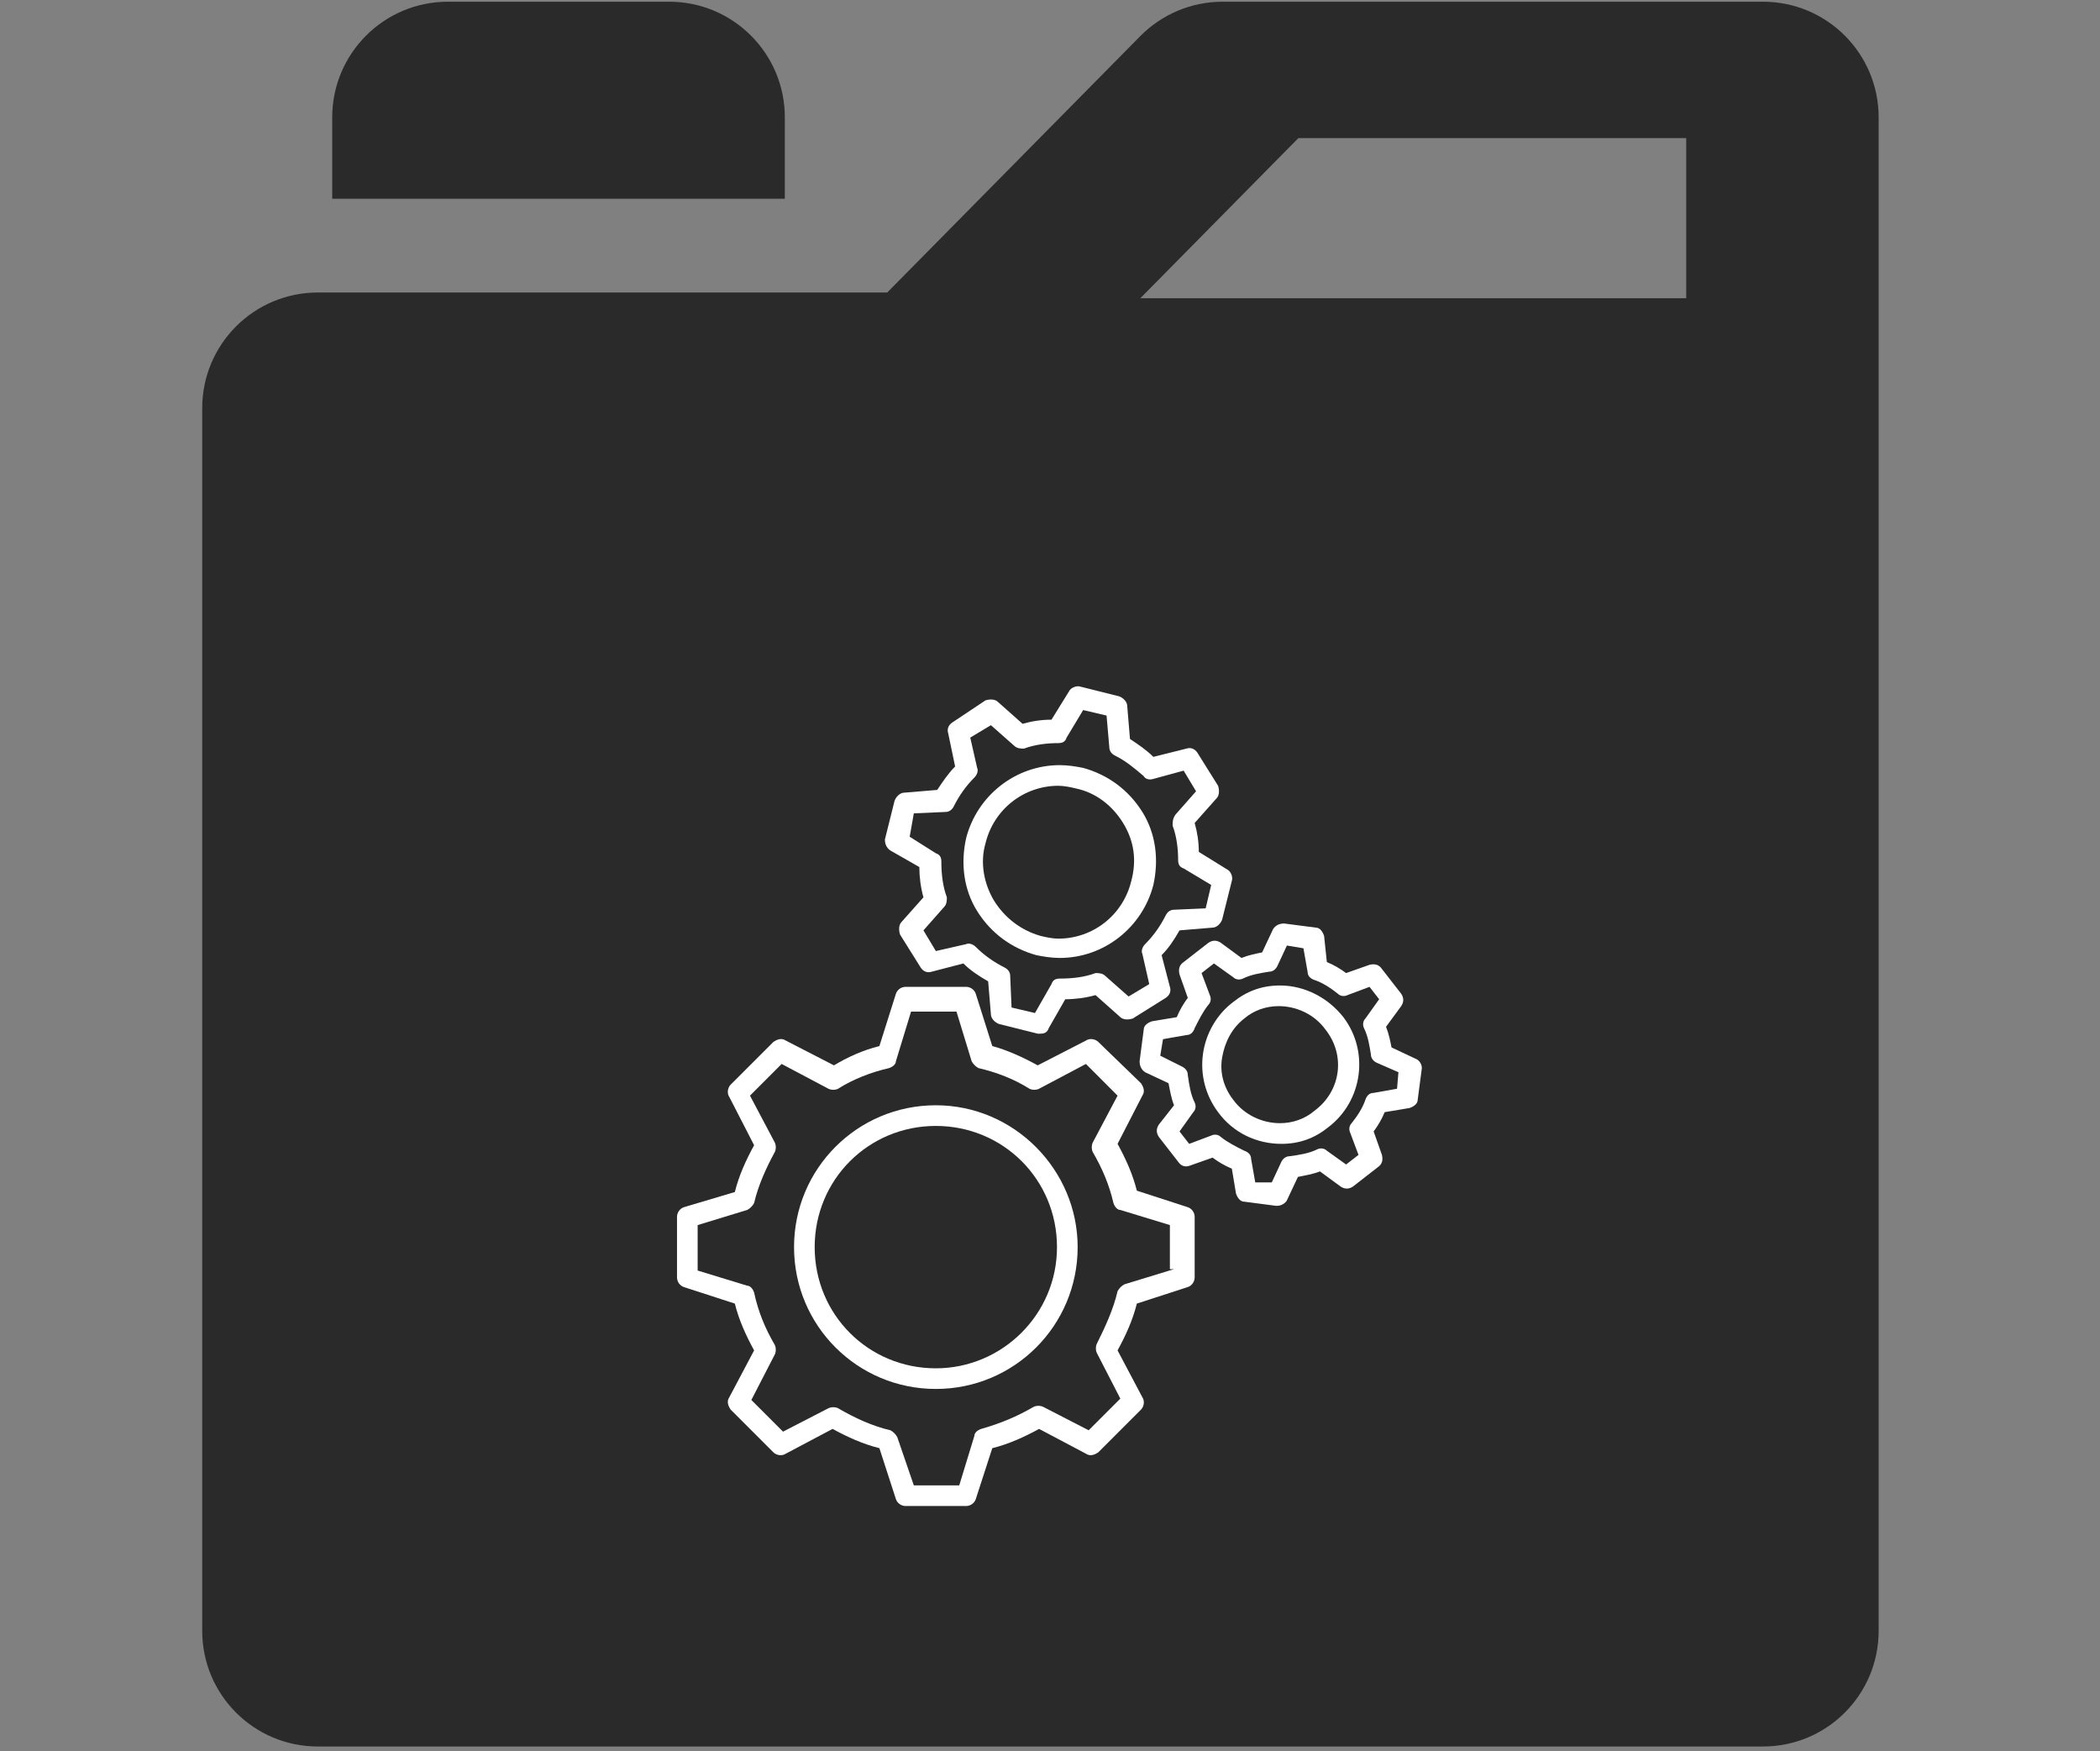
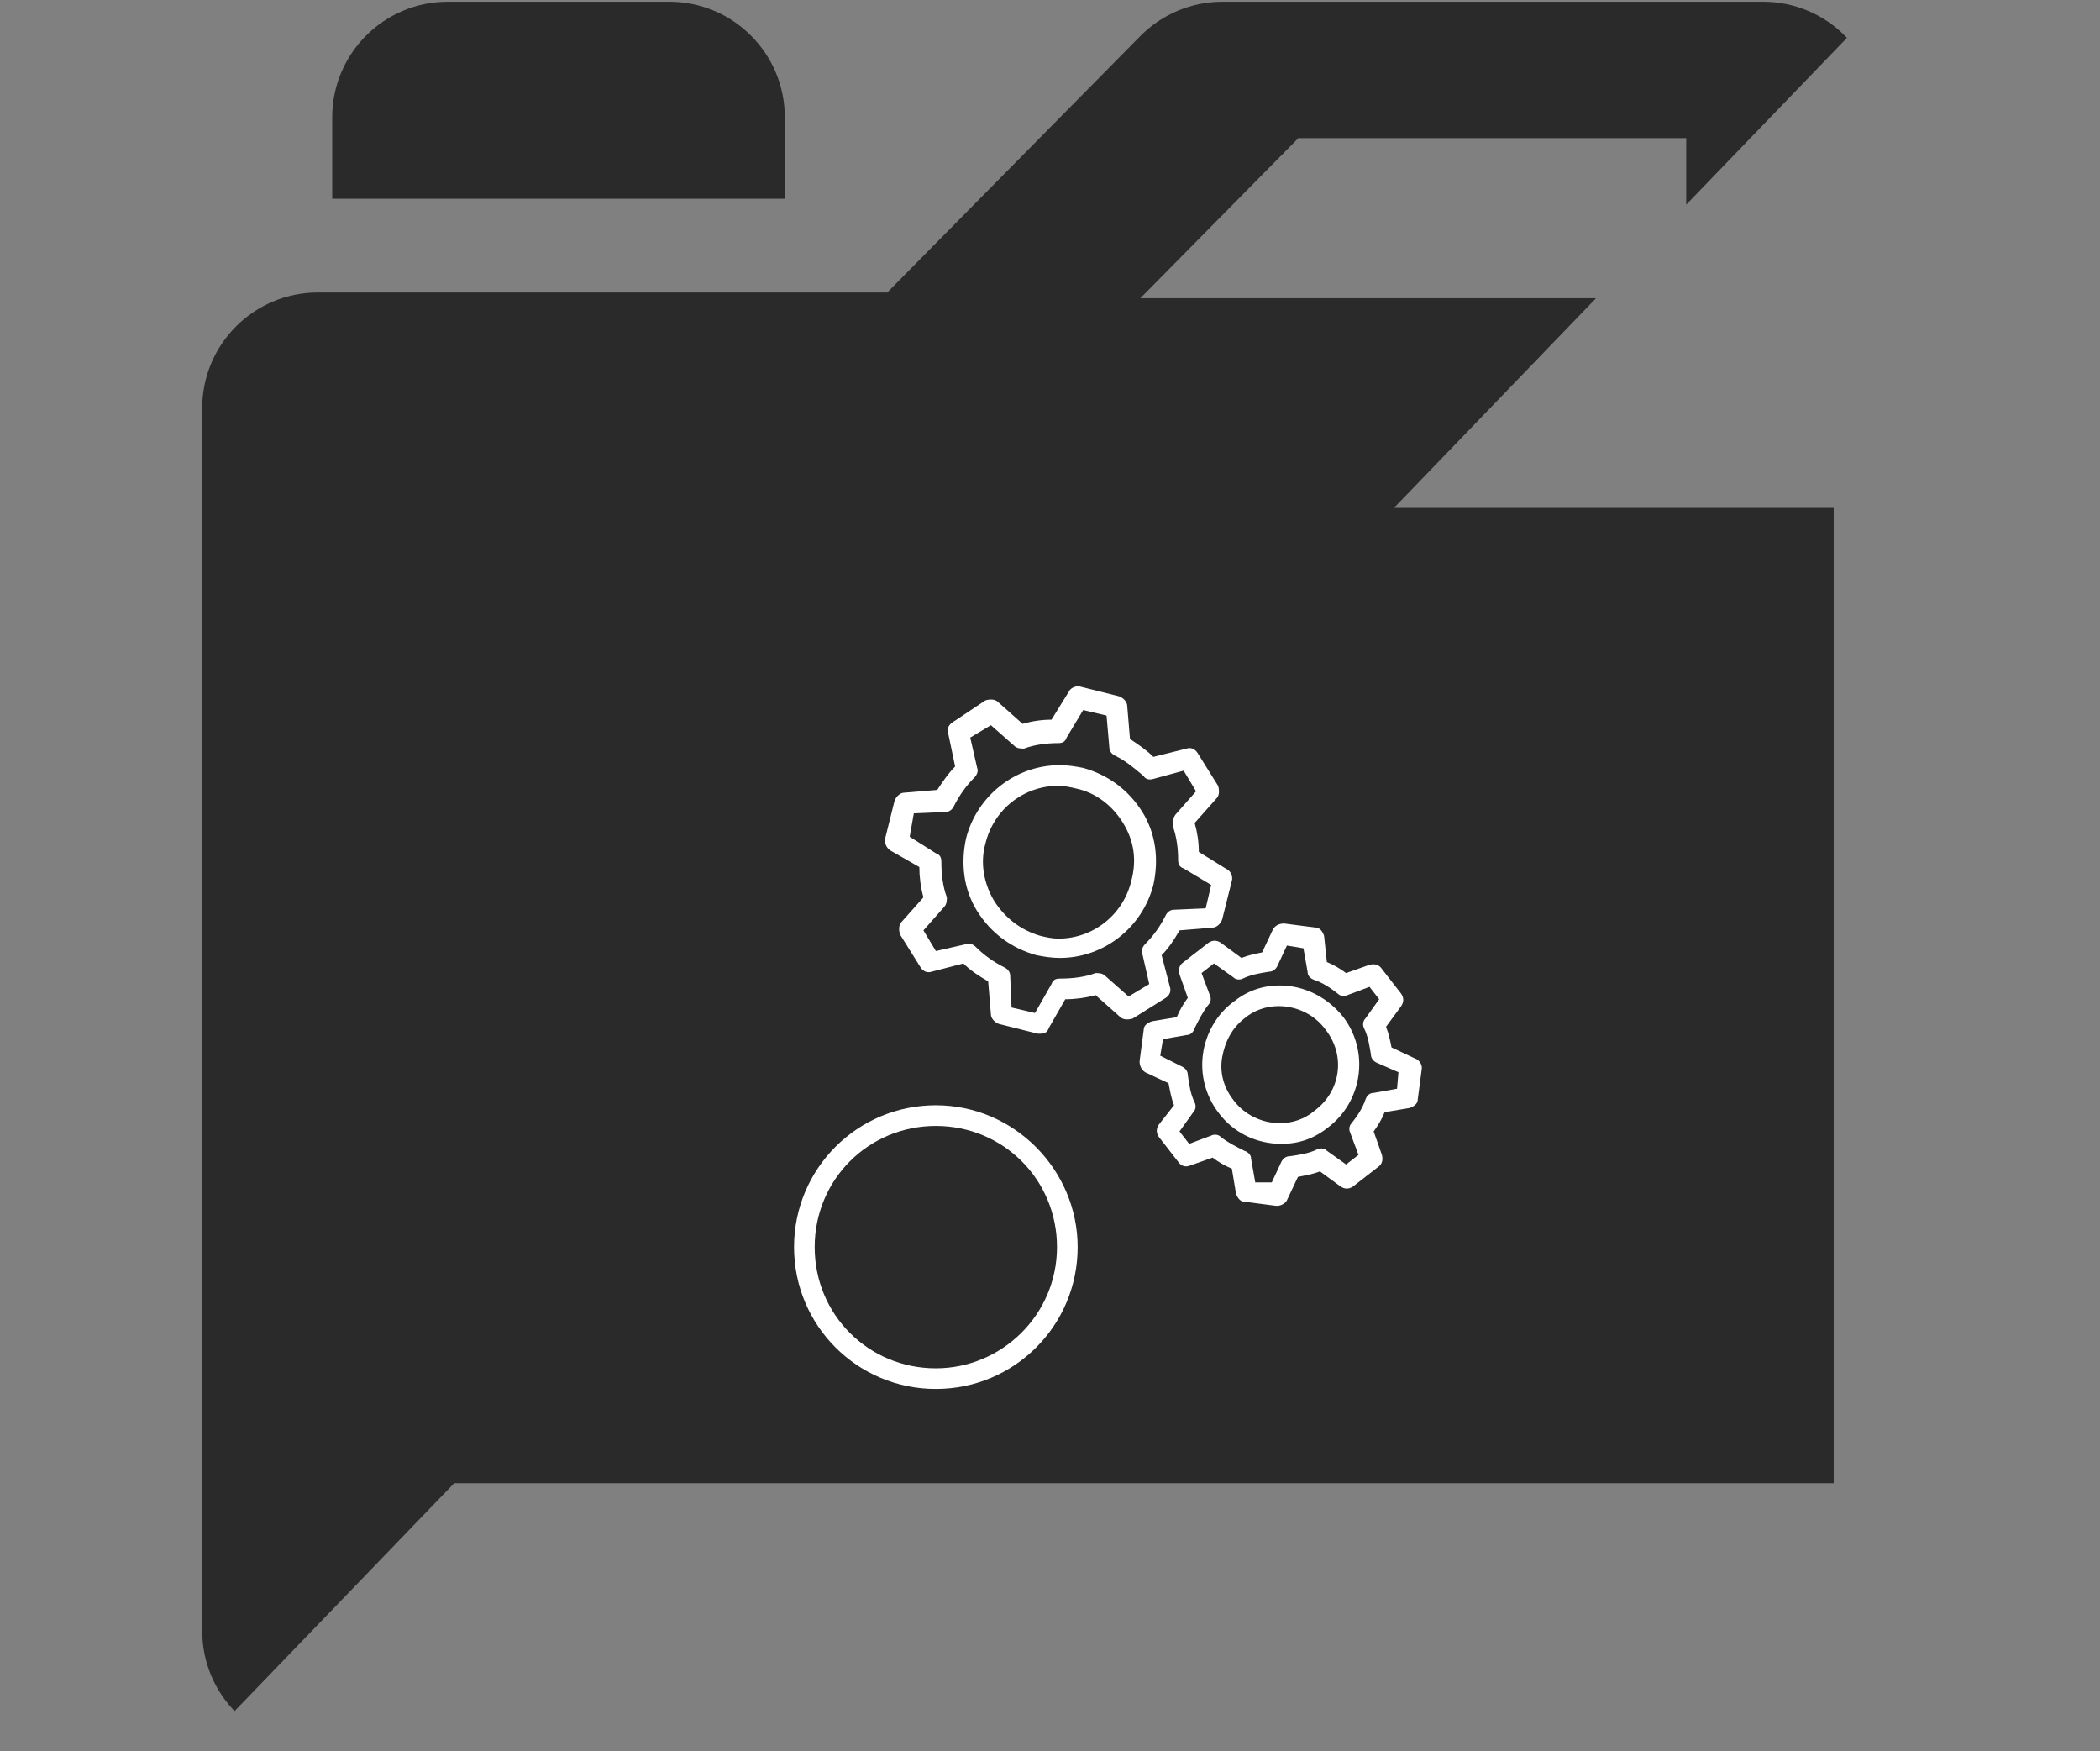
<svg xmlns="http://www.w3.org/2000/svg" width="433" zoomAndPan="magnify" viewBox="0 0 324.75 270.75" height="361" preserveAspectRatio="xMidYMid meet" version="1.0">
  <rect x="0" y="0" width="324.75" height="270.75" fill="#808080" stroke="none" />
  <defs>
    <clipPath id="3719076cef">
-       <path d="M 31 0.266 L 291 0.266 L 291 270.016 L 31 270.016 Z M 31 0.266 " clip-rule="nonzero" />
+       <path d="M 31 0.266 L 291 0.266 L 31 270.016 Z M 31 0.266 " clip-rule="nonzero" />
    </clipPath>
    <clipPath id="501ab25e64">
      <path d="M 51 0.266 L 122 0.266 L 122 31 L 51 31 Z M 51 0.266 " clip-rule="nonzero" />
    </clipPath>
    <clipPath id="af5a3d2868">
      <path d="M 40.902 78.527 L 283.68 78.527 L 283.68 229.312 L 40.902 229.312 Z M 40.902 78.527 " clip-rule="nonzero" />
    </clipPath>
    <clipPath id="154cb8b83f">
      <path d="M 104.695 152 L 185 152 L 185 233 L 104.695 233 Z M 104.695 152 " clip-rule="nonzero" />
    </clipPath>
  </defs>
  <g clip-path="url(#3719076cef)">
    <path fill="#2a2a2a" d="M 260.762 46.109 L 176.344 46.109 L 200.781 21.355 L 260.762 21.355 Z M 176.332 5.586 L 137.203 45.223 L 49.148 45.223 C 39.273 45.223 31.27 53.23 31.27 63.105 L 31.27 252.137 C 31.27 262.012 39.273 270.016 49.148 270.016 L 272.641 270.016 C 282.516 270.016 290.52 262.012 290.52 252.137 L 290.52 18.145 C 290.52 8.27 282.516 0.266 272.641 0.266 L 189.059 0.266 C 184.273 0.266 179.691 2.18 176.332 5.586 Z M 176.332 5.586 " fill-opacity="1" fill-rule="evenodd" />
  </g>
  <g clip-path="url(#501ab25e64)">
    <path fill="#2a2a2a" d="M 121.367 30.727 L 51.375 30.727 L 51.375 18.145 C 51.375 8.27 59.383 0.266 69.258 0.266 L 103.488 0.266 C 113.363 0.266 121.367 8.27 121.367 18.145 L 121.367 30.727 " fill-opacity="1" fill-rule="evenodd" />
  </g>
  <path fill="#ffffff" d="M 126.164 162.824 L 160.895 96.051 L 195.625 162.824 C 205.605 182.004 198.145 205.645 178.961 215.621 C 159.781 225.598 136.141 218.137 126.164 198.953 C 120.086 187.27 120.59 173.719 126.164 162.824 " fill-opacity="1" fill-rule="evenodd" />
  <g clip-path="url(#af5a3d2868)">
    <path fill="#2a2a2a" d="M 40.902 78.527 L 283.57 78.527 L 283.57 229.312 L 40.902 229.312 Z M 40.902 78.527 " fill-opacity="1" fill-rule="nonzero" />
  </g>
  <g clip-path="url(#154cb8b83f)">
-     <path fill="#ffffff" d="M 183.684 186.637 L 175.805 184.082 C 175.168 181.527 174.102 179.184 172.824 176.844 L 176.656 169.391 C 177.082 168.75 176.871 168.113 176.445 167.473 L 169.844 161.086 C 169.418 160.66 168.566 160.449 167.93 160.875 L 160.477 164.707 C 158.133 163.43 155.793 162.363 153.449 161.727 L 150.895 153.637 C 150.684 152.996 150.043 152.57 149.406 152.57 L 140.035 152.57 C 139.398 152.57 138.758 152.996 138.547 153.637 L 135.992 161.727 C 133.438 162.363 131.094 163.43 128.965 164.707 L 121.516 160.875 C 120.875 160.449 120.238 160.66 119.598 161.086 L 112.996 167.688 C 112.57 168.113 112.359 168.965 112.785 169.602 L 116.617 177.055 C 115.34 179.398 114.273 181.738 113.637 184.293 L 105.758 186.637 C 105.121 186.848 104.695 187.488 104.695 188.125 L 104.695 197.492 C 104.695 198.133 105.121 198.773 105.758 198.984 L 113.637 201.539 C 114.273 204.094 115.34 206.438 116.617 208.777 L 112.785 216.016 C 112.359 216.656 112.57 217.293 112.996 217.934 L 119.598 224.535 C 120.023 224.961 120.875 225.172 121.516 224.746 L 128.754 220.914 C 131.094 222.191 133.438 223.254 135.992 223.895 L 138.547 231.773 C 138.758 232.41 139.398 232.836 140.035 232.836 L 149.406 232.836 C 150.043 232.836 150.684 232.41 150.895 231.773 L 153.449 223.895 C 156.004 223.254 158.348 222.191 160.688 220.914 L 167.93 224.746 C 168.566 225.172 169.207 224.961 169.844 224.535 L 176.445 217.934 C 176.871 217.508 177.082 216.656 176.656 216.016 L 172.824 208.777 C 174.102 206.438 175.168 204.094 175.805 201.539 L 183.684 198.984 C 184.32 198.773 184.746 198.133 184.746 197.492 L 184.746 188.125 C 184.746 187.488 184.32 186.848 183.684 186.637 Z M 181.555 196.215 L 173.891 198.559 C 173.465 198.773 173.039 199.199 172.824 199.625 C 172.188 202.391 170.91 205.16 169.633 207.715 C 169.418 208.141 169.418 208.777 169.633 209.203 L 173.25 216.23 L 168.355 221.125 L 161.328 217.508 C 160.902 217.293 160.262 217.293 159.836 217.508 C 157.281 218.996 154.727 220.062 151.746 220.914 C 151.109 221.125 150.684 221.551 150.684 221.977 L 148.34 229.645 L 141.316 229.645 L 138.758 222.191 C 138.547 221.766 138.121 221.34 137.695 221.125 C 134.926 220.488 132.16 219.211 129.605 217.719 C 129.18 217.508 128.539 217.508 128.113 217.719 L 121.09 221.34 L 116.191 216.441 L 119.812 209.418 C 120.023 208.992 120.023 208.352 119.812 207.926 C 118.32 205.371 117.258 202.816 116.617 199.836 C 116.406 199.199 115.98 198.773 115.551 198.773 L 107.887 196.43 L 107.887 189.402 L 115.551 187.062 C 115.98 186.848 116.406 186.422 116.617 185.996 C 117.258 183.23 118.535 180.461 119.812 178.121 C 120.023 177.695 120.023 177.055 119.812 176.629 L 115.98 169.391 L 120.875 164.492 L 128.113 168.324 C 128.539 168.539 129.18 168.539 129.605 168.324 C 131.945 166.836 134.715 165.77 137.48 165.133 C 138.121 164.918 138.547 164.492 138.547 164.066 L 140.887 156.402 L 147.914 156.402 L 150.258 164.066 C 150.469 164.492 150.895 164.918 151.32 165.133 C 154.09 165.77 156.855 166.836 159.199 168.324 C 159.625 168.539 160.262 168.539 160.688 168.324 L 167.93 164.492 L 172.824 169.391 L 168.992 176.629 C 168.781 177.055 168.781 177.695 168.992 178.121 C 170.484 180.676 171.547 183.23 172.188 185.996 C 172.398 186.637 172.824 187.062 173.25 187.062 L 180.914 189.402 L 180.914 196.215 Z M 181.555 196.215 " fill-opacity="1" fill-rule="nonzero" />
-   </g>
+     </g>
  <path fill="#ffffff" d="M 144.723 170.879 C 132.586 170.879 122.793 180.676 122.793 192.809 C 122.793 204.945 132.586 214.738 144.723 214.738 C 156.855 214.738 166.652 204.945 166.652 192.809 C 166.652 180.887 156.855 170.879 144.723 170.879 Z M 144.723 211.547 C 134.289 211.547 125.984 203.242 125.984 192.809 C 125.984 182.379 134.289 174.074 144.723 174.074 C 155.152 174.074 163.457 182.379 163.457 192.809 C 163.457 203.242 154.941 211.547 144.723 211.547 Z M 144.723 211.547 " fill-opacity="1" fill-rule="nonzero" />
  <path fill="#ffffff" d="M 137.695 131.492 L 142.168 134.047 C 142.168 135.539 142.379 137.242 142.805 138.73 L 139.398 142.562 C 138.973 142.988 138.973 143.84 139.184 144.48 L 142.379 149.59 C 142.805 150.23 143.445 150.441 144.082 150.23 L 148.98 148.953 C 150.043 150.016 151.32 150.867 152.812 151.719 L 153.238 156.828 C 153.238 157.469 153.875 158.105 154.516 158.32 L 160.477 159.809 L 160.902 159.809 C 161.539 159.809 161.965 159.598 162.18 158.957 L 164.734 154.488 C 166.223 154.488 167.93 154.273 169.418 153.848 L 173.25 157.254 C 173.676 157.68 174.527 157.68 175.168 157.469 L 180.277 154.273 C 180.914 153.848 181.129 153.211 180.914 152.57 L 179.637 147.672 C 180.703 146.609 181.555 145.332 182.406 143.84 L 187.516 143.414 C 188.152 143.414 188.793 142.777 189.004 142.137 L 190.496 136.176 C 190.707 135.539 190.281 134.688 189.855 134.473 L 185.387 131.707 C 185.387 130.215 185.172 128.727 184.746 127.234 L 188.152 123.402 C 188.578 122.977 188.578 122.125 188.367 121.484 L 185.172 116.375 C 184.746 115.738 184.109 115.523 183.469 115.738 L 178.359 117.016 C 177.297 115.949 176.02 115.098 174.742 114.246 L 174.316 109.137 C 174.316 108.5 173.676 107.859 173.039 107.648 L 167.078 106.156 C 166.438 105.945 165.586 106.371 165.371 106.797 L 162.605 111.266 C 161.113 111.266 159.625 111.48 158.133 111.906 L 154.301 108.5 C 153.875 108.074 153.023 108.074 152.387 108.285 L 147.277 111.691 C 146.637 112.117 146.426 112.758 146.637 113.395 L 147.703 118.504 C 146.637 119.57 145.785 120.848 144.934 122.125 L 139.824 122.551 C 139.184 122.551 138.547 123.191 138.332 123.828 L 136.844 129.789 C 136.844 130.43 137.055 131.066 137.695 131.492 Z M 141.316 125.746 L 146.211 125.531 C 146.852 125.531 147.277 125.105 147.488 124.68 C 148.34 122.977 149.406 121.484 150.684 120.207 C 151.109 119.781 151.32 119.145 151.109 118.719 L 150.043 114.035 L 153.238 112.117 L 156.855 115.312 C 157.281 115.738 157.922 115.738 158.348 115.738 C 160.051 115.098 161.965 114.887 163.668 114.887 C 164.309 114.887 164.734 114.672 164.945 114.035 L 167.504 109.777 L 171.121 110.629 L 171.547 115.523 C 171.547 116.164 171.973 116.59 172.398 116.801 C 174.102 117.652 175.379 118.719 176.871 119.996 C 177.082 120.422 177.723 120.633 178.359 120.422 L 183.043 119.145 L 184.961 122.336 L 181.766 125.957 C 181.34 126.598 181.34 127.023 181.34 127.66 C 181.98 129.363 182.191 131.281 182.191 132.984 C 182.191 133.621 182.406 134.047 183.043 134.262 L 187.301 136.816 L 186.449 140.434 L 181.555 140.648 C 180.914 140.648 180.488 141.074 180.277 141.5 C 179.426 143.203 178.359 144.691 177.082 145.969 C 176.656 146.395 176.445 147.035 176.656 147.461 L 177.723 152.145 L 174.527 154.062 L 170.91 150.867 C 170.484 150.441 169.844 150.441 169.418 150.441 C 167.715 151.082 165.797 151.293 163.883 151.293 C 163.242 151.293 162.816 151.508 162.605 152.145 L 160.051 156.617 L 156.43 155.766 L 156.219 150.867 C 156.219 150.23 155.793 149.805 155.367 149.59 C 153.664 148.738 152.172 147.672 150.895 146.395 C 150.469 145.969 149.832 145.758 149.406 145.969 L 144.723 147.035 L 142.805 143.84 L 146 140.223 C 146.426 139.797 146.426 139.156 146.426 138.73 C 145.785 137.027 145.574 135.113 145.574 133.195 C 145.574 132.559 145.359 132.133 144.723 131.918 L 140.676 129.363 Z M 141.316 125.746 " fill-opacity="1" fill-rule="nonzero" />
  <path fill="#ffffff" d="M 160.262 147.672 C 161.328 147.887 162.605 148.102 163.883 148.102 C 170.695 148.102 176.656 143.414 178.359 136.816 C 179.211 132.984 178.785 128.938 176.656 125.531 C 174.527 122.125 171.336 119.781 167.504 118.719 C 166.438 118.504 165.16 118.293 163.883 118.293 C 157.07 118.293 151.109 122.977 149.406 129.578 C 148.555 133.41 148.98 137.453 151.109 140.859 C 153.238 144.266 156.43 146.609 160.262 147.672 Z M 152.387 130.43 C 153.664 125.105 158.348 121.484 163.668 121.484 C 164.52 121.484 165.586 121.699 166.438 121.91 C 169.418 122.551 171.973 124.469 173.676 127.234 C 175.379 130.004 175.805 132.984 174.953 136.176 C 173.676 141.5 168.992 145.117 163.668 145.117 C 162.816 145.117 161.754 144.906 160.902 144.691 C 157.922 143.84 155.367 141.926 153.664 139.156 C 152.172 136.602 151.535 133.41 152.387 130.43 Z M 152.387 130.43 " fill-opacity="1" fill-rule="nonzero" />
  <path fill="#ffffff" d="M 218.812 163.641 L 215.191 161.938 C 214.98 160.875 214.766 159.809 214.34 158.746 L 216.684 155.551 C 217.109 154.914 217.109 154.273 216.684 153.637 L 213.703 149.805 C 213.277 149.164 212.637 148.953 211.785 149.164 L 208.168 150.441 C 207.316 149.805 206.25 149.164 205.188 148.738 L 204.762 144.691 C 204.547 144.055 204.121 143.414 203.484 143.414 L 198.586 142.777 C 197.949 142.777 197.309 142.988 196.883 143.629 L 195.18 147.246 C 194.117 147.461 193.051 147.672 191.984 148.102 L 188.793 145.758 C 188.152 145.332 187.516 145.332 186.875 145.758 L 183.043 148.738 C 182.406 149.164 182.191 149.805 182.406 150.656 L 183.684 154.273 C 183.043 155.125 182.406 156.191 181.98 157.254 L 178.148 157.895 C 177.508 158.105 176.871 158.531 176.871 159.172 L 176.23 164.066 C 176.23 164.707 176.445 165.344 177.082 165.77 L 180.703 167.473 C 180.914 168.539 181.129 169.816 181.555 170.879 L 179.211 173.863 C 178.785 174.5 178.785 175.141 179.211 175.777 L 182.191 179.609 C 182.617 180.25 183.258 180.461 183.895 180.25 L 187.516 178.973 C 188.367 179.609 189.43 180.25 190.496 180.676 L 191.133 184.508 C 191.348 185.145 191.773 185.785 192.414 185.785 L 197.309 186.422 L 197.523 186.422 C 198.16 186.422 198.801 185.996 199.012 185.57 L 200.715 181.953 C 201.781 181.738 203.059 181.527 204.121 181.102 L 207.316 183.441 C 207.953 183.867 208.594 183.867 209.23 183.441 L 213.062 180.461 C 213.703 180.035 213.914 179.398 213.703 178.547 L 212.426 174.926 C 213.062 174.074 213.703 173.008 214.129 171.945 L 217.961 171.305 C 218.602 171.094 219.238 170.668 219.238 170.027 L 219.879 165.133 C 219.879 164.492 219.453 163.855 218.812 163.641 Z M 216.043 168.324 L 212.426 168.965 C 211.785 168.965 211.359 169.391 211.148 170.027 C 210.723 171.305 209.871 172.582 209.02 173.648 C 208.594 174.074 208.594 174.715 208.805 175.141 L 210.082 178.547 L 208.168 180.035 L 205.188 177.906 C 204.762 177.48 204.121 177.48 203.695 177.695 C 202.418 178.332 200.93 178.547 199.438 178.758 C 198.801 178.758 198.375 179.184 198.16 179.609 L 196.672 182.805 L 194.117 182.805 L 193.477 179.184 C 193.477 178.547 193.051 178.121 192.414 177.906 C 191.133 177.27 189.855 176.629 188.793 175.777 C 188.367 175.352 187.727 175.352 187.301 175.566 L 183.895 176.844 L 182.406 174.926 L 184.535 171.945 C 184.961 171.52 184.961 170.879 184.746 170.453 C 184.109 169.176 183.895 167.688 183.684 166.195 C 183.684 165.559 183.258 165.133 182.832 164.918 L 179.426 163.215 L 179.852 160.66 L 183.469 160.023 C 184.109 160.023 184.535 159.598 184.746 158.957 C 185.387 157.68 186.023 156.402 186.875 155.34 C 187.301 154.914 187.301 154.273 187.09 153.848 L 185.812 150.441 L 187.727 148.953 L 190.707 151.082 C 191.133 151.508 191.773 151.508 192.199 151.293 C 193.477 150.656 194.969 150.441 196.246 150.23 C 196.883 150.23 197.309 149.805 197.523 149.379 L 199.012 146.184 L 201.566 146.609 L 202.207 150.23 C 202.207 150.867 202.633 151.293 203.27 151.508 C 204.547 151.934 205.824 152.785 206.891 153.637 C 207.316 154.062 207.953 154.062 208.379 153.848 L 211.785 152.57 L 213.277 154.488 L 211.148 157.469 C 210.723 157.895 210.723 158.531 210.934 158.957 C 211.574 160.234 211.785 161.727 212 163.004 C 212 163.641 212.426 164.066 212.852 164.281 L 216.258 165.77 Z M 216.043 168.324 " fill-opacity="1" fill-rule="nonzero" />
  <path fill="#ffffff" d="M 197.949 152.359 C 195.18 152.359 192.84 153.211 190.707 154.914 C 188.152 156.828 186.449 159.809 186.023 163.004 C 185.598 166.195 186.449 169.391 188.367 171.945 C 190.707 175.141 194.328 176.844 198.16 176.844 C 200.93 176.844 203.27 175.992 205.398 174.289 C 210.723 170.242 211.785 162.578 207.742 157.254 C 205.398 154.273 201.781 152.359 197.949 152.359 Z M 203.27 171.73 C 201.781 173.008 199.863 173.648 197.949 173.648 C 195.18 173.648 192.414 172.371 190.707 170.027 C 189.219 168.113 188.578 165.77 189.004 163.43 C 189.43 161.086 190.496 158.957 192.414 157.469 C 193.902 156.191 195.82 155.551 197.734 155.551 C 200.504 155.551 203.27 156.828 204.973 159.172 C 208.168 163.215 207.316 168.75 203.27 171.73 Z M 203.27 171.73 " fill-opacity="1" fill-rule="nonzero" />
</svg>